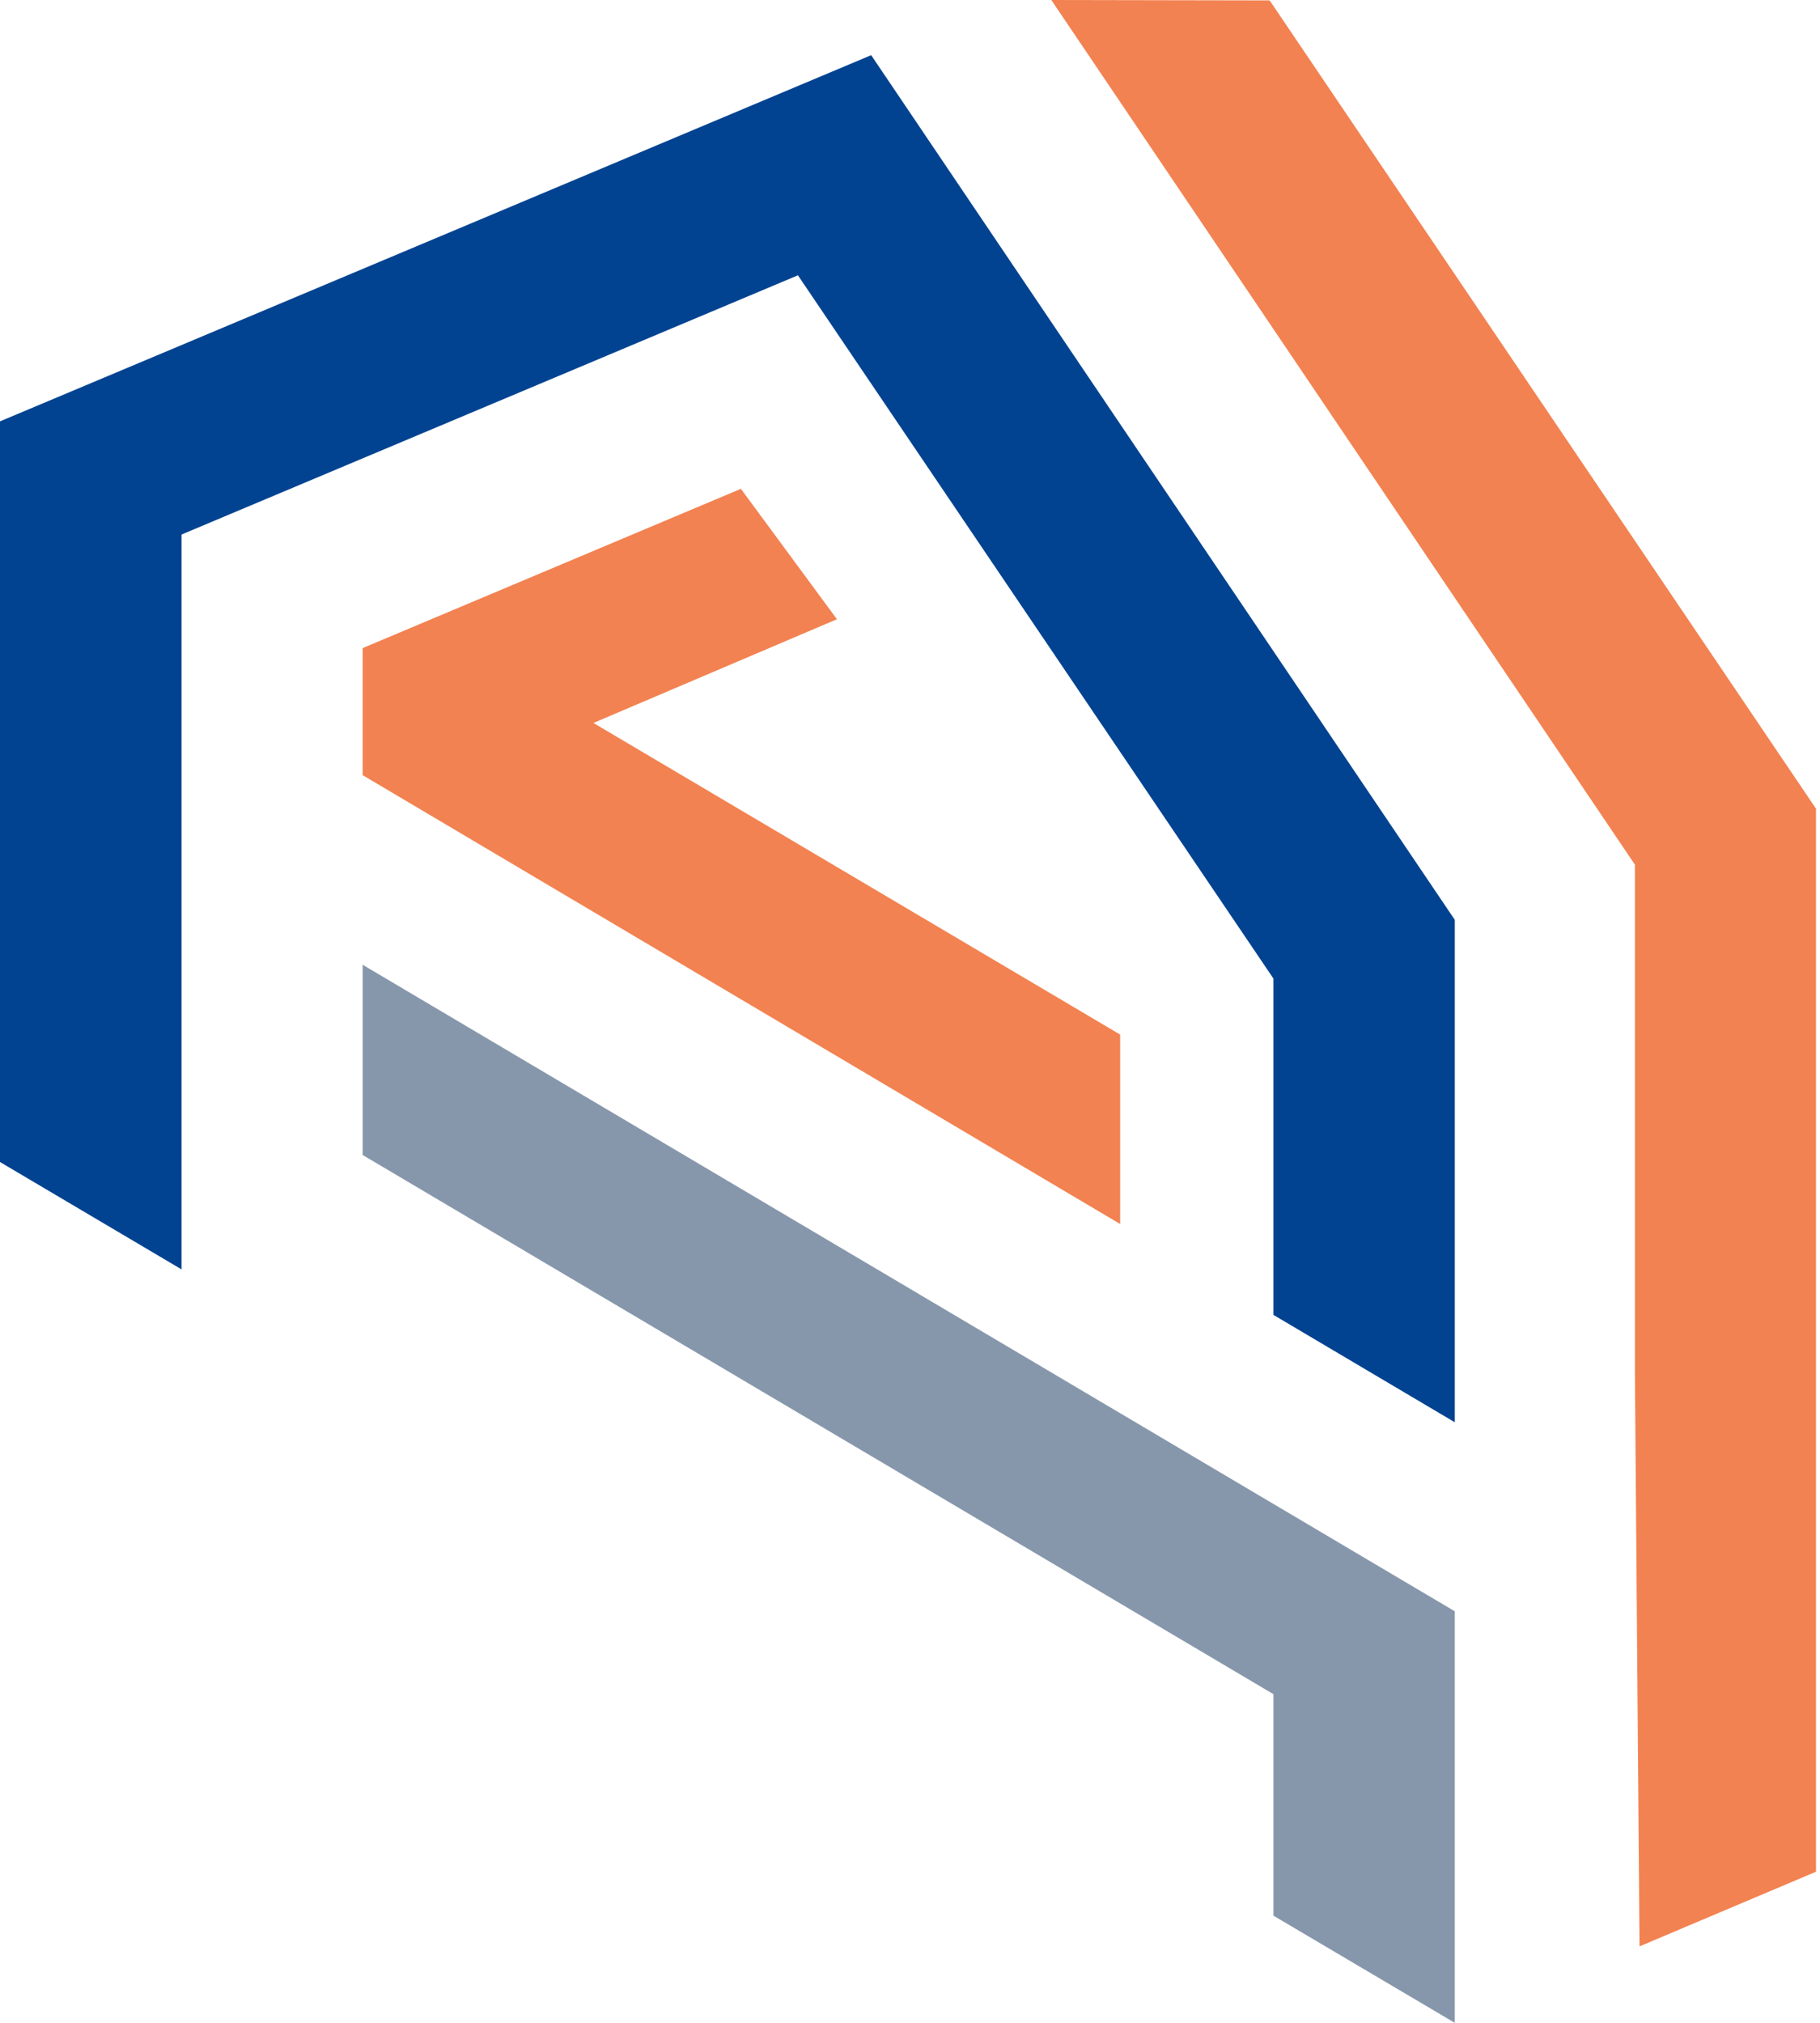
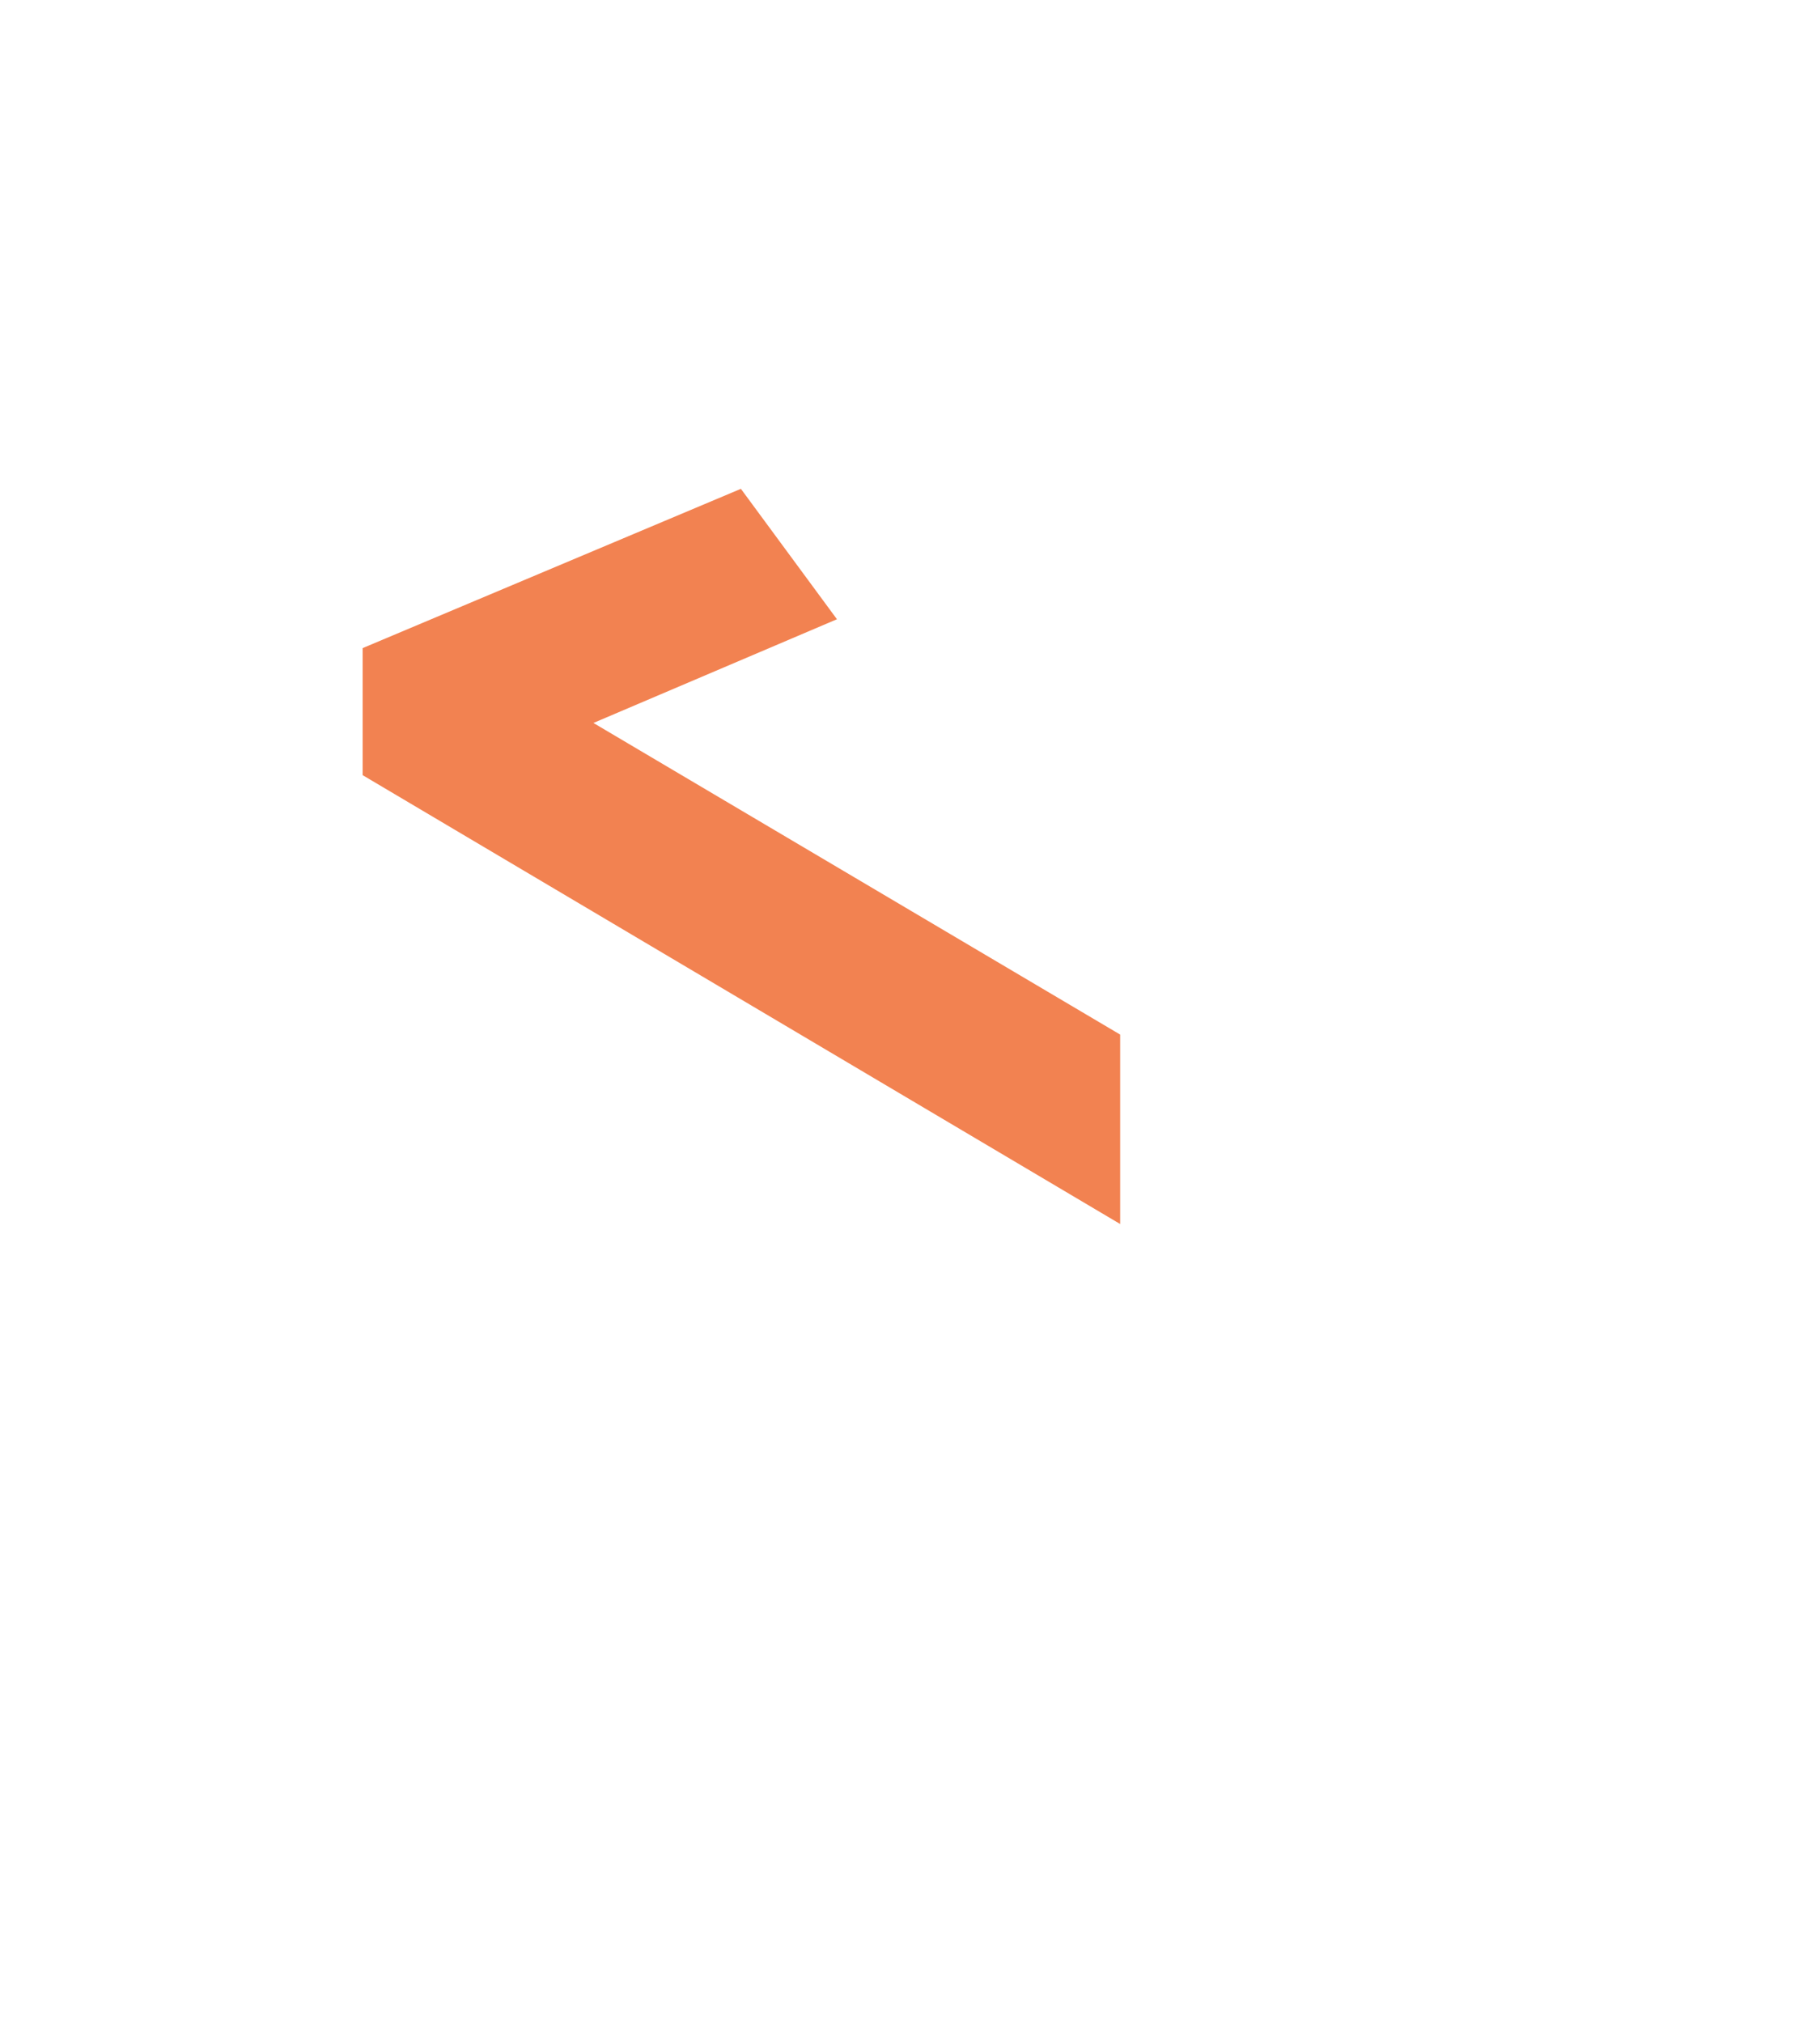
<svg xmlns="http://www.w3.org/2000/svg" width="36" height="40" viewBox="0 0 36 40" fill="none">
-   <path d="M35.921 15.991L25.114 0.008L20.795 0L32.339 17.098V17.157V27.156L32.43 38.488L35.921 37.012V15.991Z" fill="#F28251" />
-   <path opacity="0.5" d="M25.189 37.881L28.776 40V31.862L7.173 19.077V22.839L25.189 33.501V37.881Z" fill="#103158" />
  <path d="M14.655 9.666L7.173 12.816V15.328L22.157 24.204V20.458L11.738 14.296L16.555 12.245L14.655 9.666Z" fill="#F28251" />
-   <path d="M17.232 1.091L0 8.332V22.978L3.591 25.101V10.57L15.783 5.444L25.189 19.351V22.252V26.001L28.776 28.124V18.189L17.232 1.091Z" fill="#024391" />
</svg>